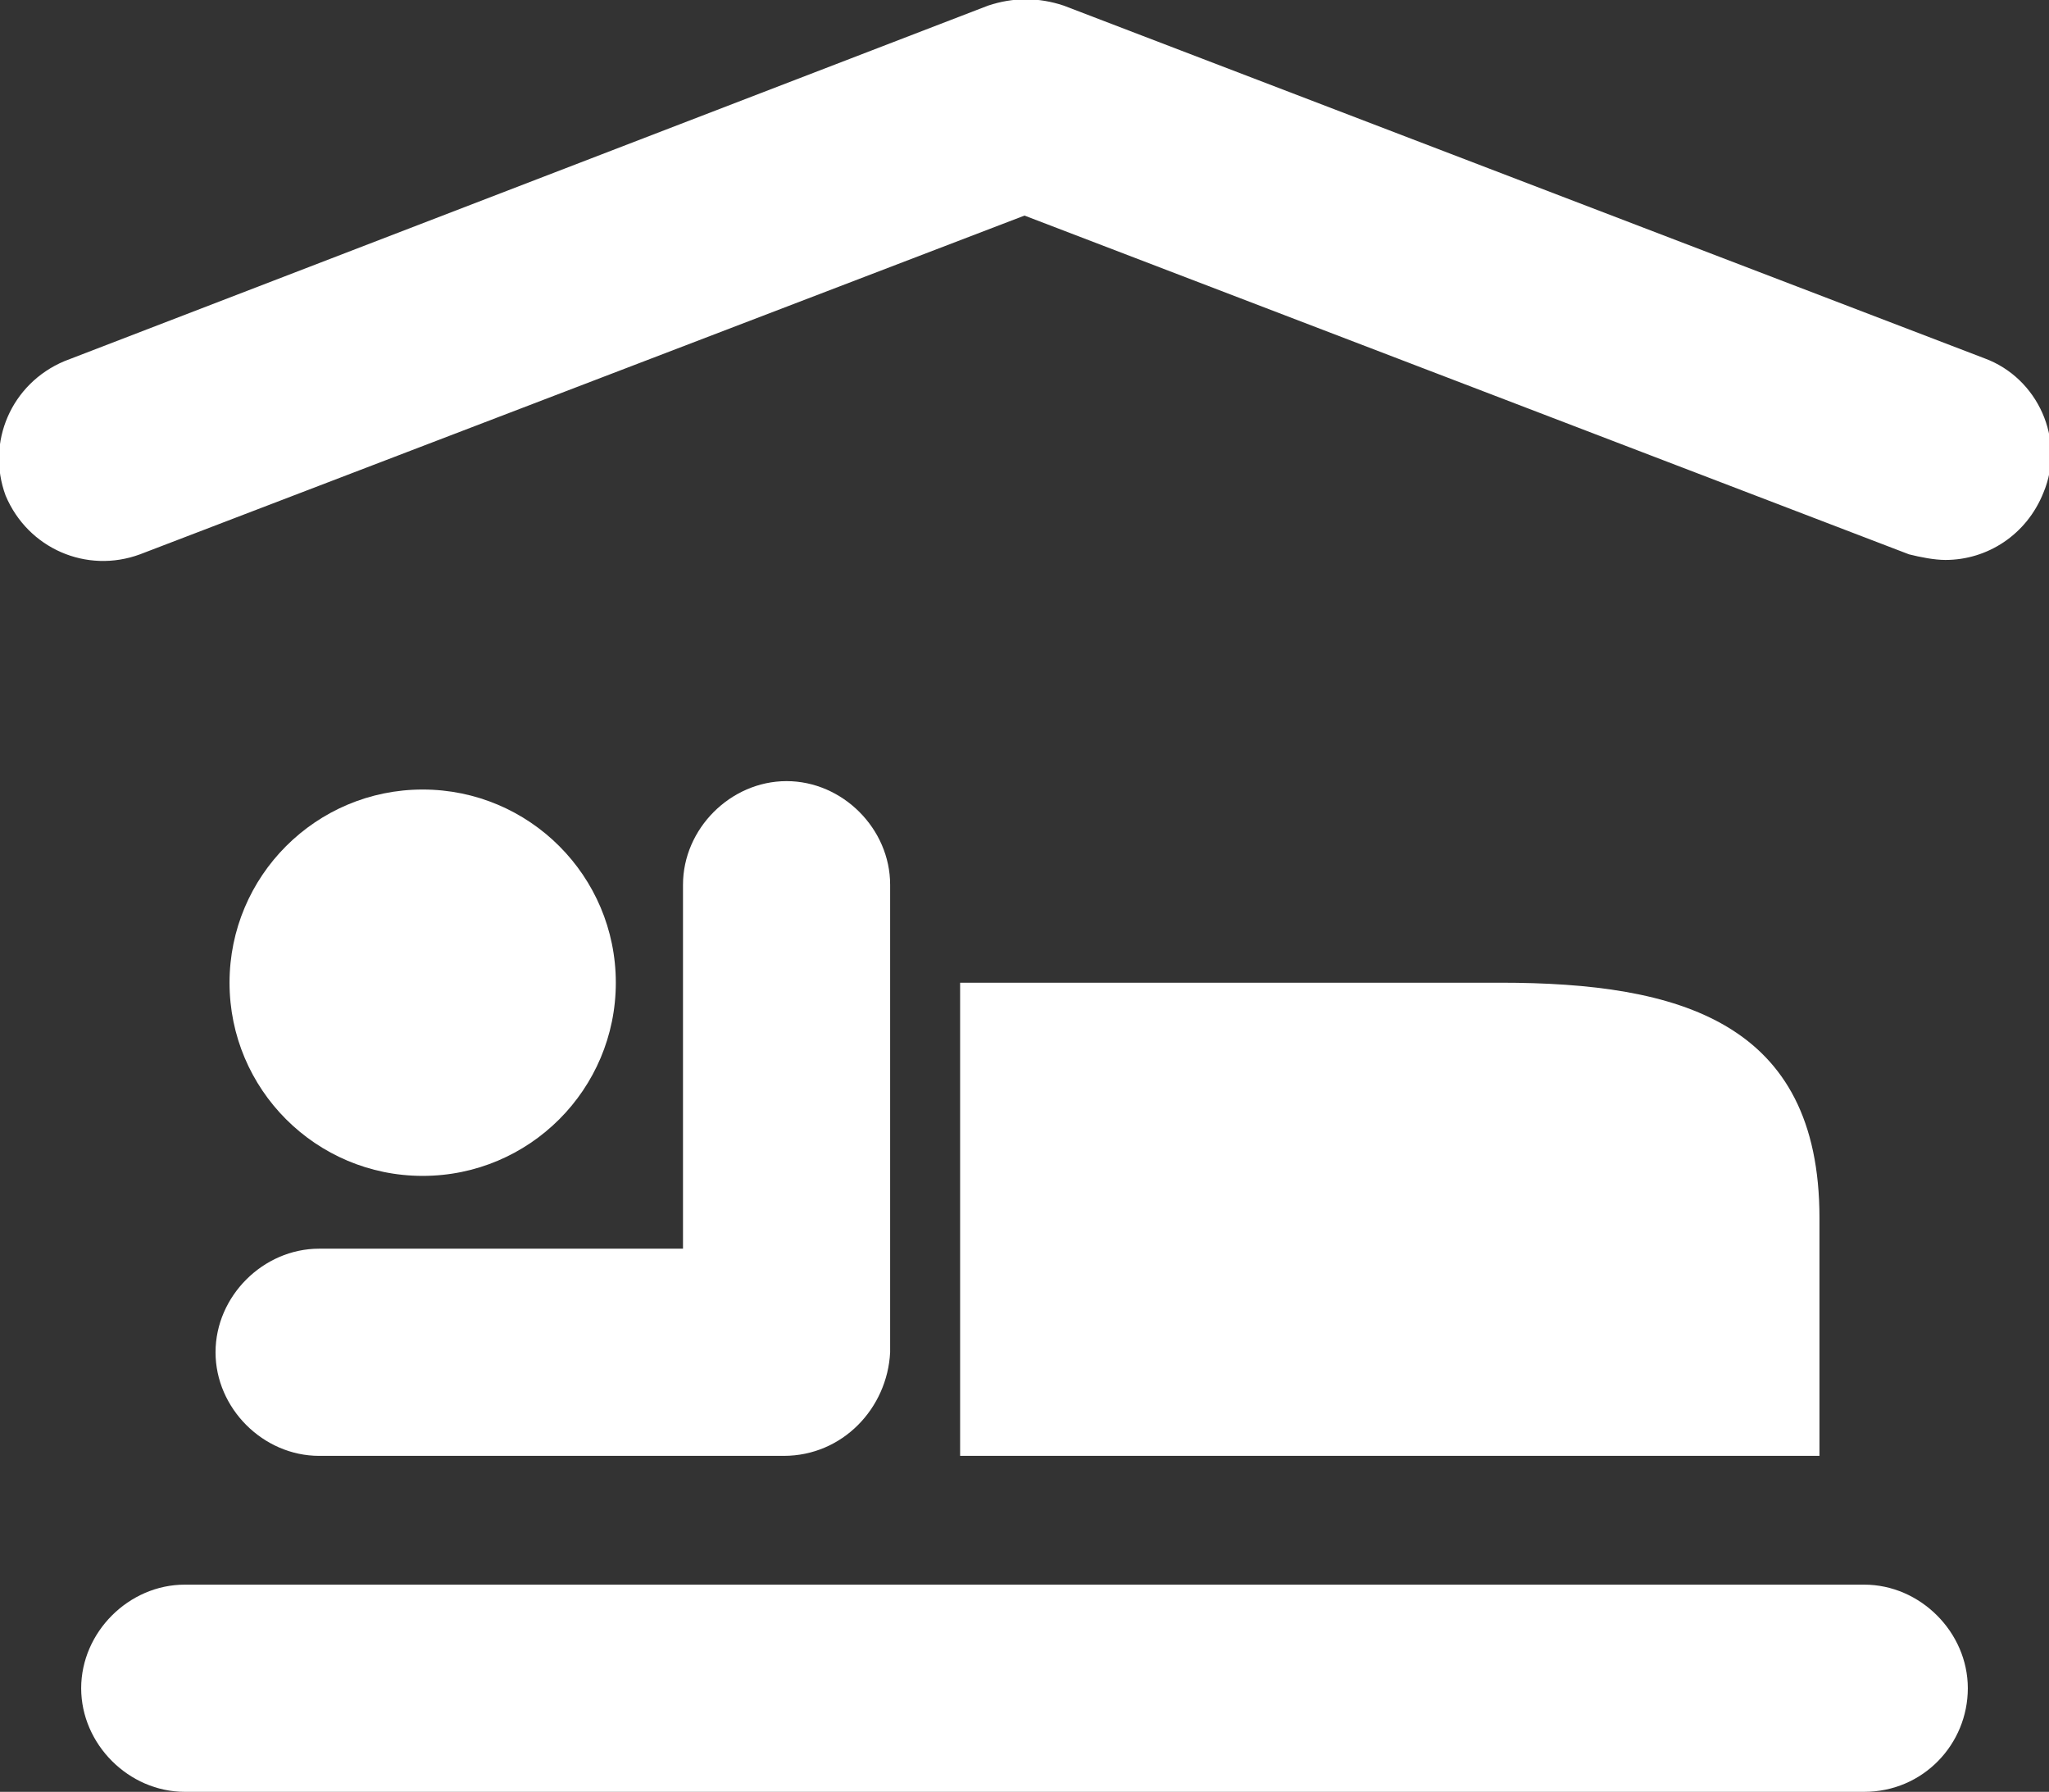
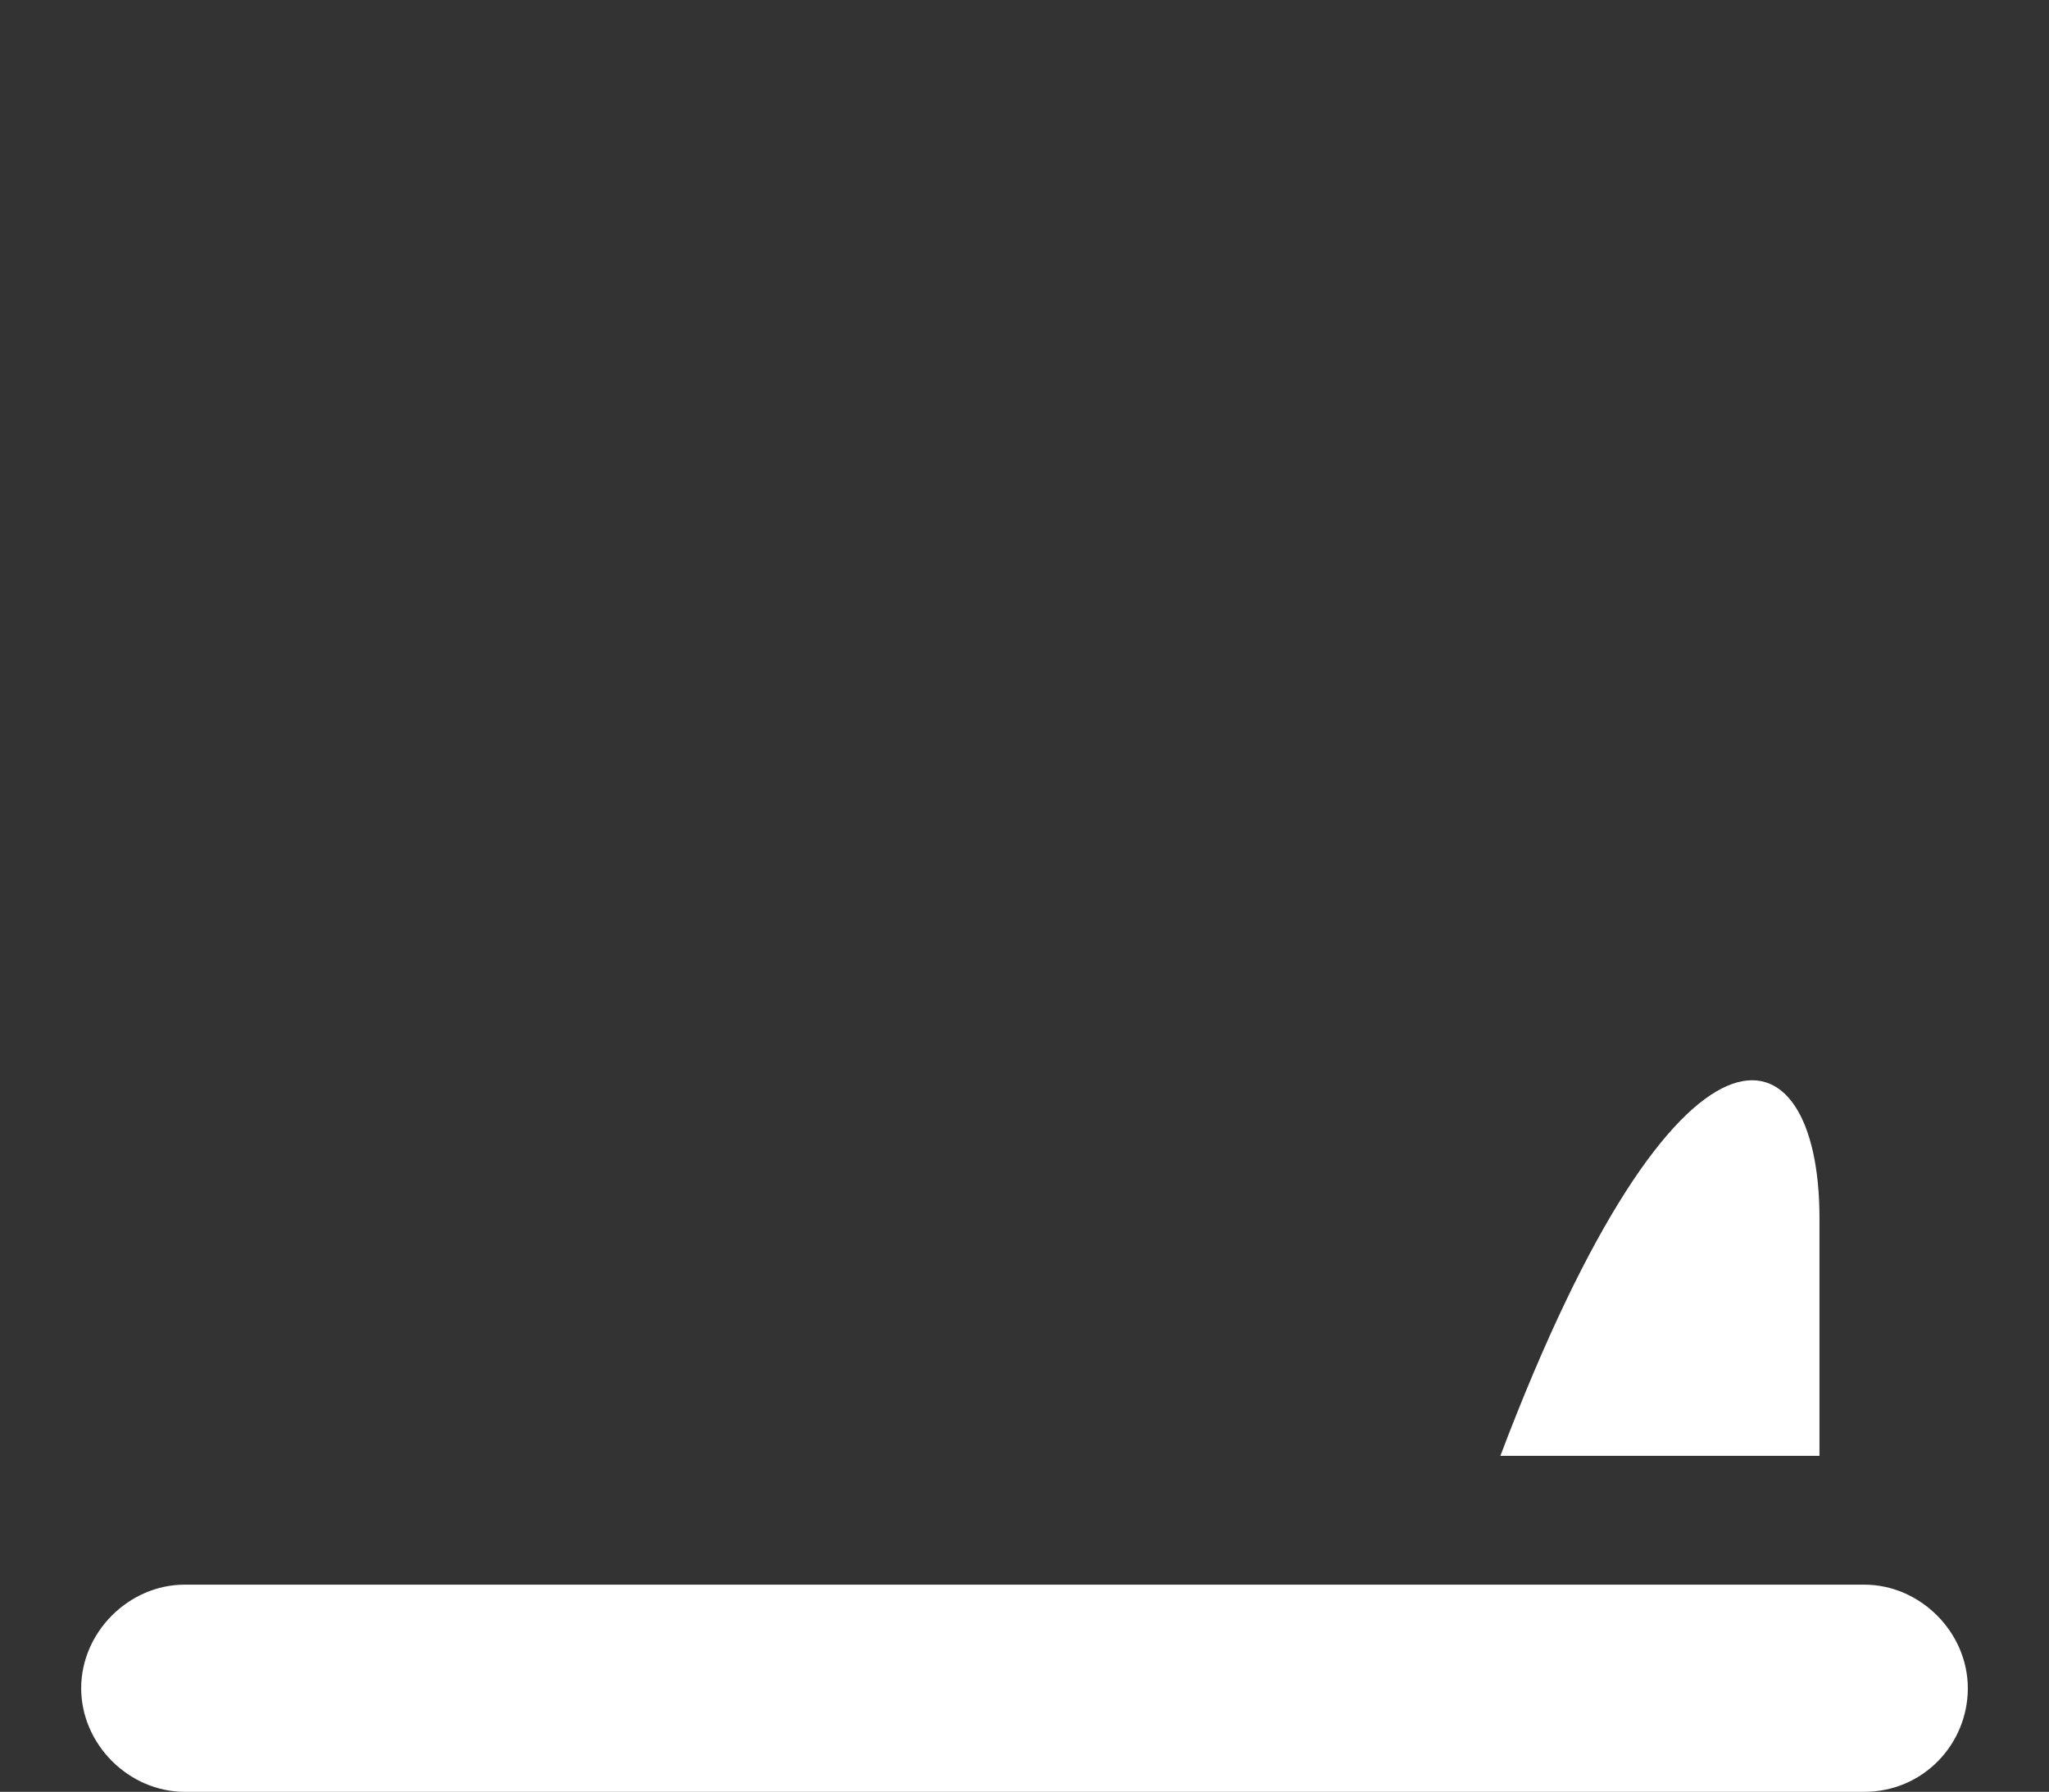
<svg xmlns="http://www.w3.org/2000/svg" version="1.1" id="Calque_1" x="0px" y="0px" viewBox="0 0 73.2 64" style="enable-background:new 0 0 73.2 64;" xml:space="preserve">
  <rect x="0" y="0" width="73.2" height="64" fill="#333333" stroke="none" />
  <style type="text/css">
	.st0{fill:#FFFFFF;}
</style>
  <g id="XMLID_28_">
-     <path id="XMLID_36_" class="st0" d="M69.5,20c-0.4,0-0.9-0.1-1.3-0.2L36.6,7.7L5,19.8c-1.9,0.7-4-0.2-4.8-2.1   c-0.7-1.9,0.2-4,2.1-4.8L35.3,0.2c0.9-0.3,1.8-0.3,2.7,0l32.9,12.6c1.9,0.7,2.9,2.9,2.1,4.8C72.4,19.1,71,20,69.5,20z" />
    <g id="XMLID_32_">
-       <circle id="XMLID_35_" class="st0" cx="15.1" cy="35.1" r="6.9" />
-       <path id="XMLID_34_" class="st0" d="M28,52H11.4c-2,0-3.7-1.7-3.7-3.7c0-2,1.7-3.7,3.7-3.7h13v-13c0-2,1.7-3.7,3.7-3.7    c2,0,3.7,1.7,3.7,3.7v16.7C31.7,50.3,30.1,52,28,52z" />
-       <path id="XMLID_33_" class="st0" d="M65,43.5V52H34.3V35.1h19.3C60,35.1,65,36.5,65,43.5z" />
+       <path id="XMLID_33_" class="st0" d="M65,43.5V52H34.3h19.3C60,35.1,65,36.5,65,43.5z" />
    </g>
    <path id="XMLID_30_" class="st0" d="M66.6,64h-60c-2,0-3.7-1.7-3.7-3.7s1.7-3.7,3.7-3.7h60c2,0,3.7,1.7,3.7,3.7S68.7,64,66.6,64z" />
  </g>
</svg>